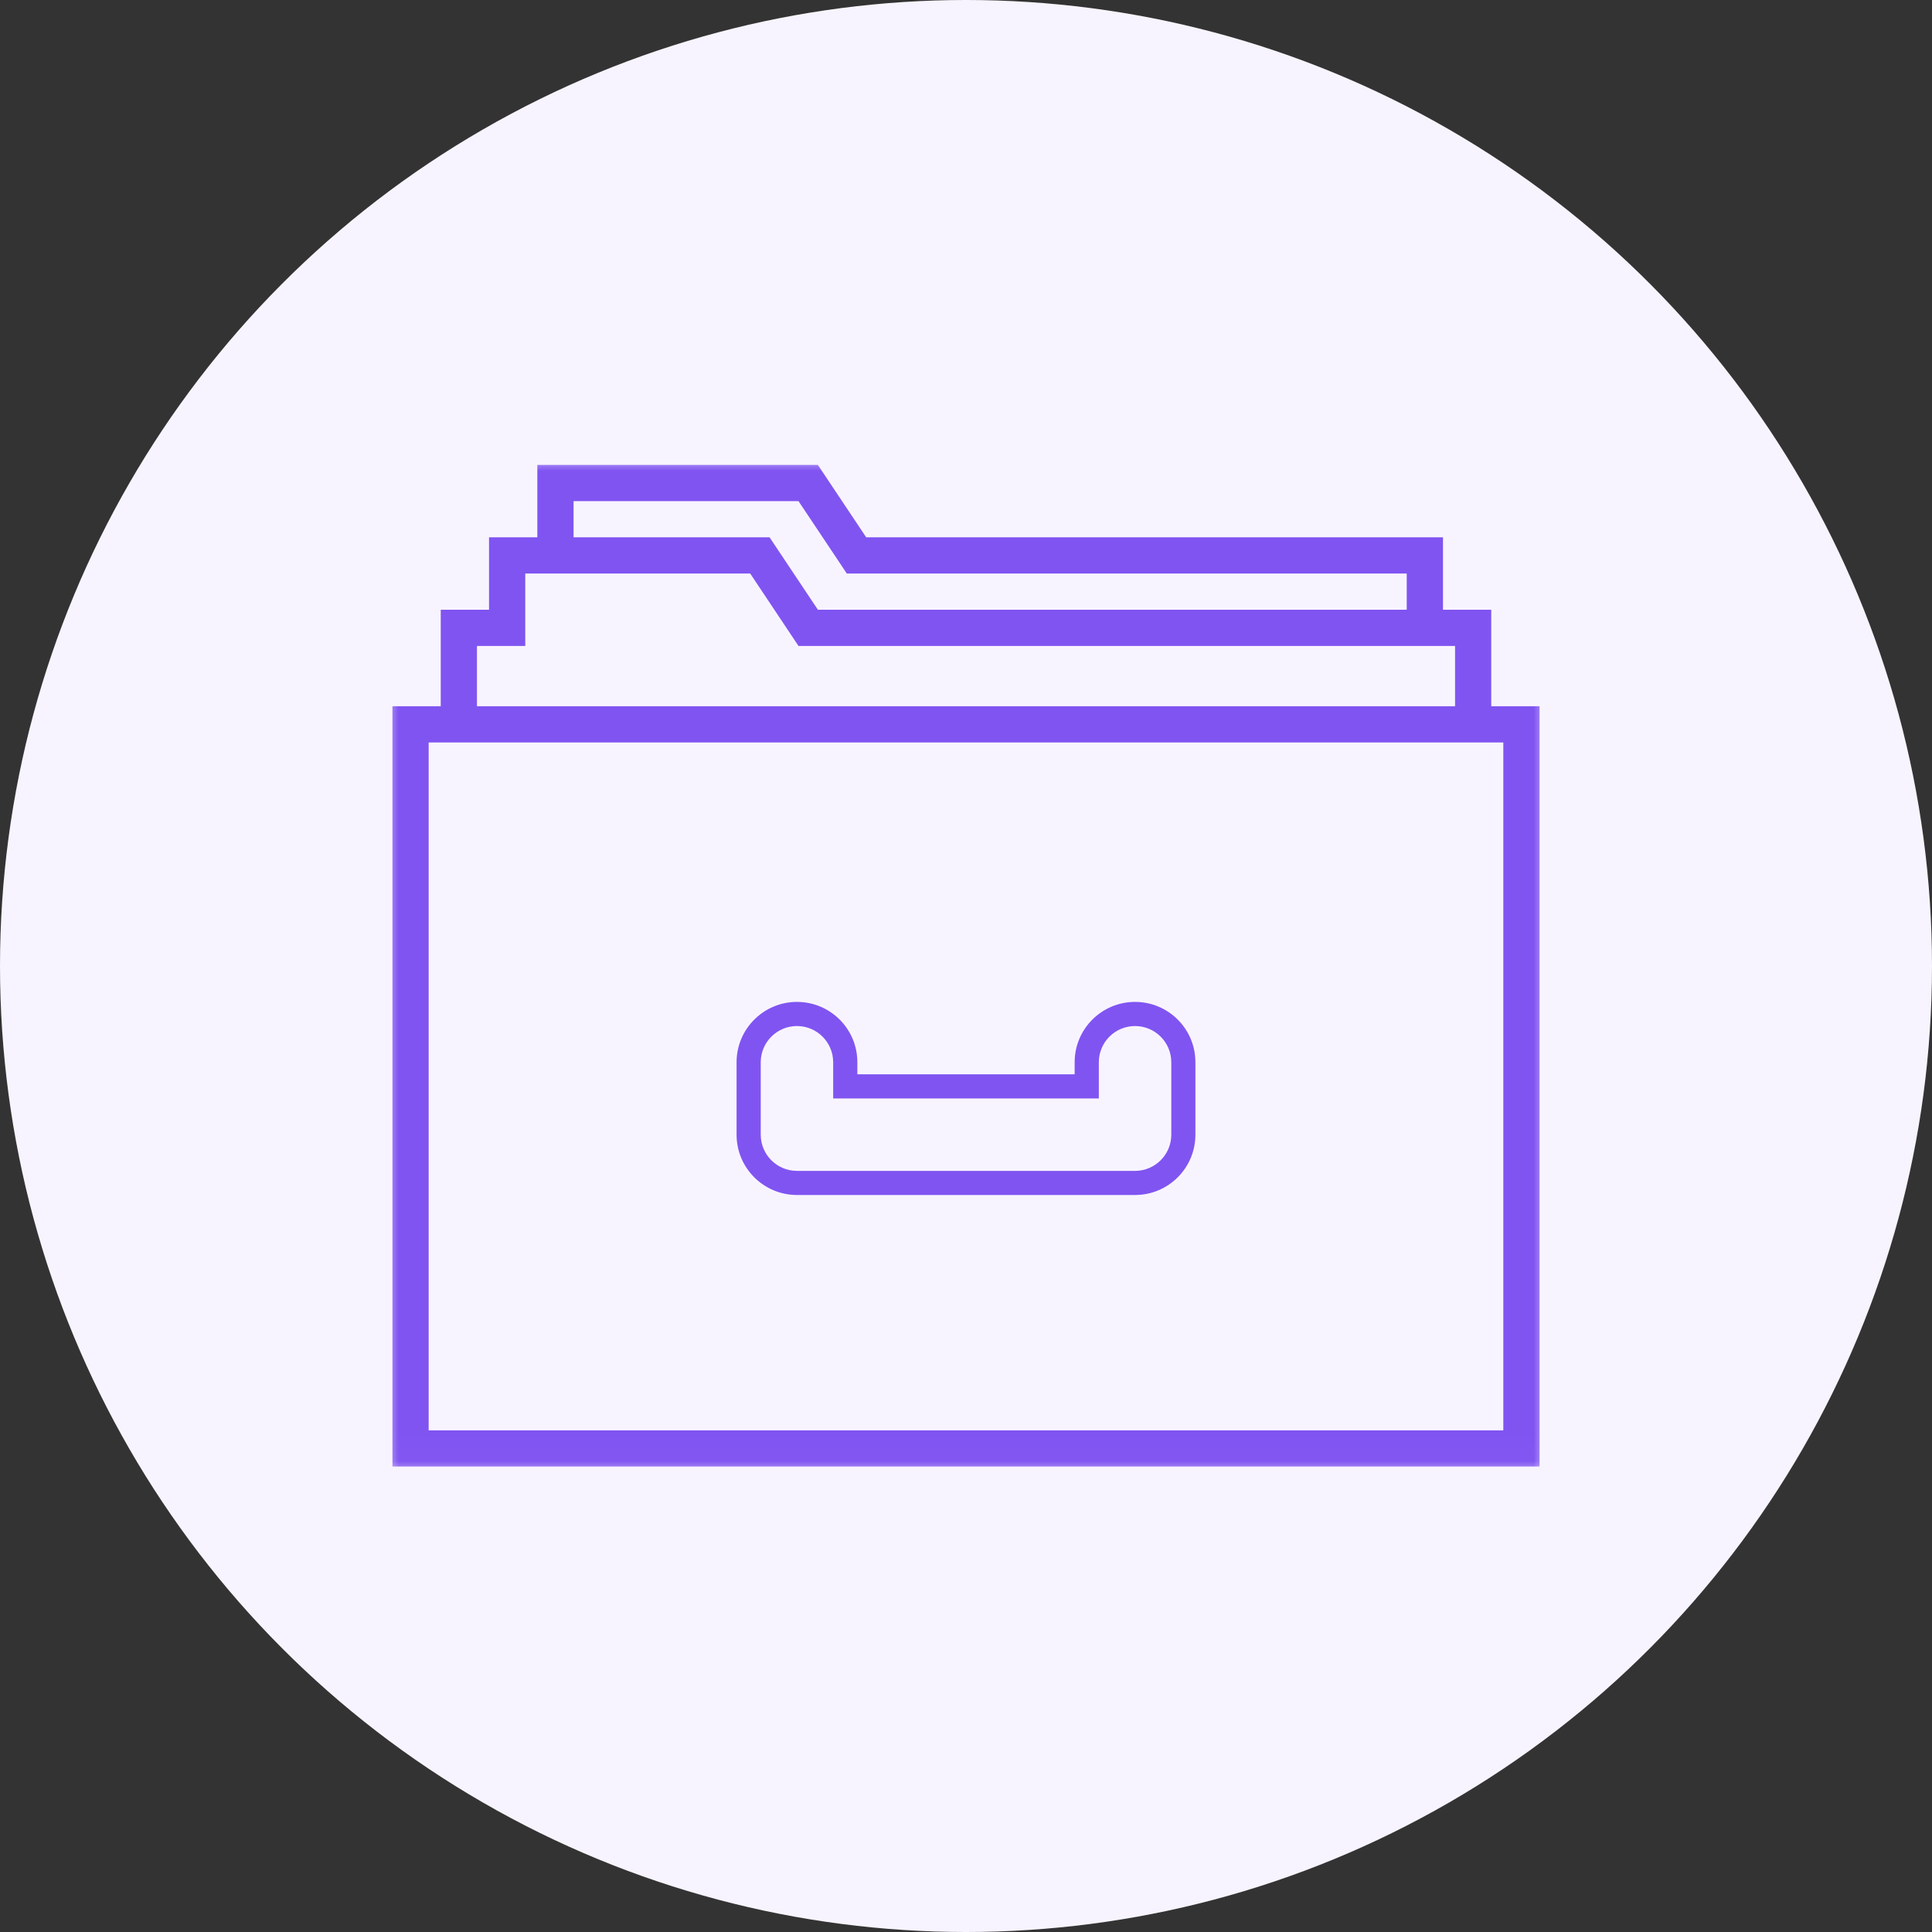
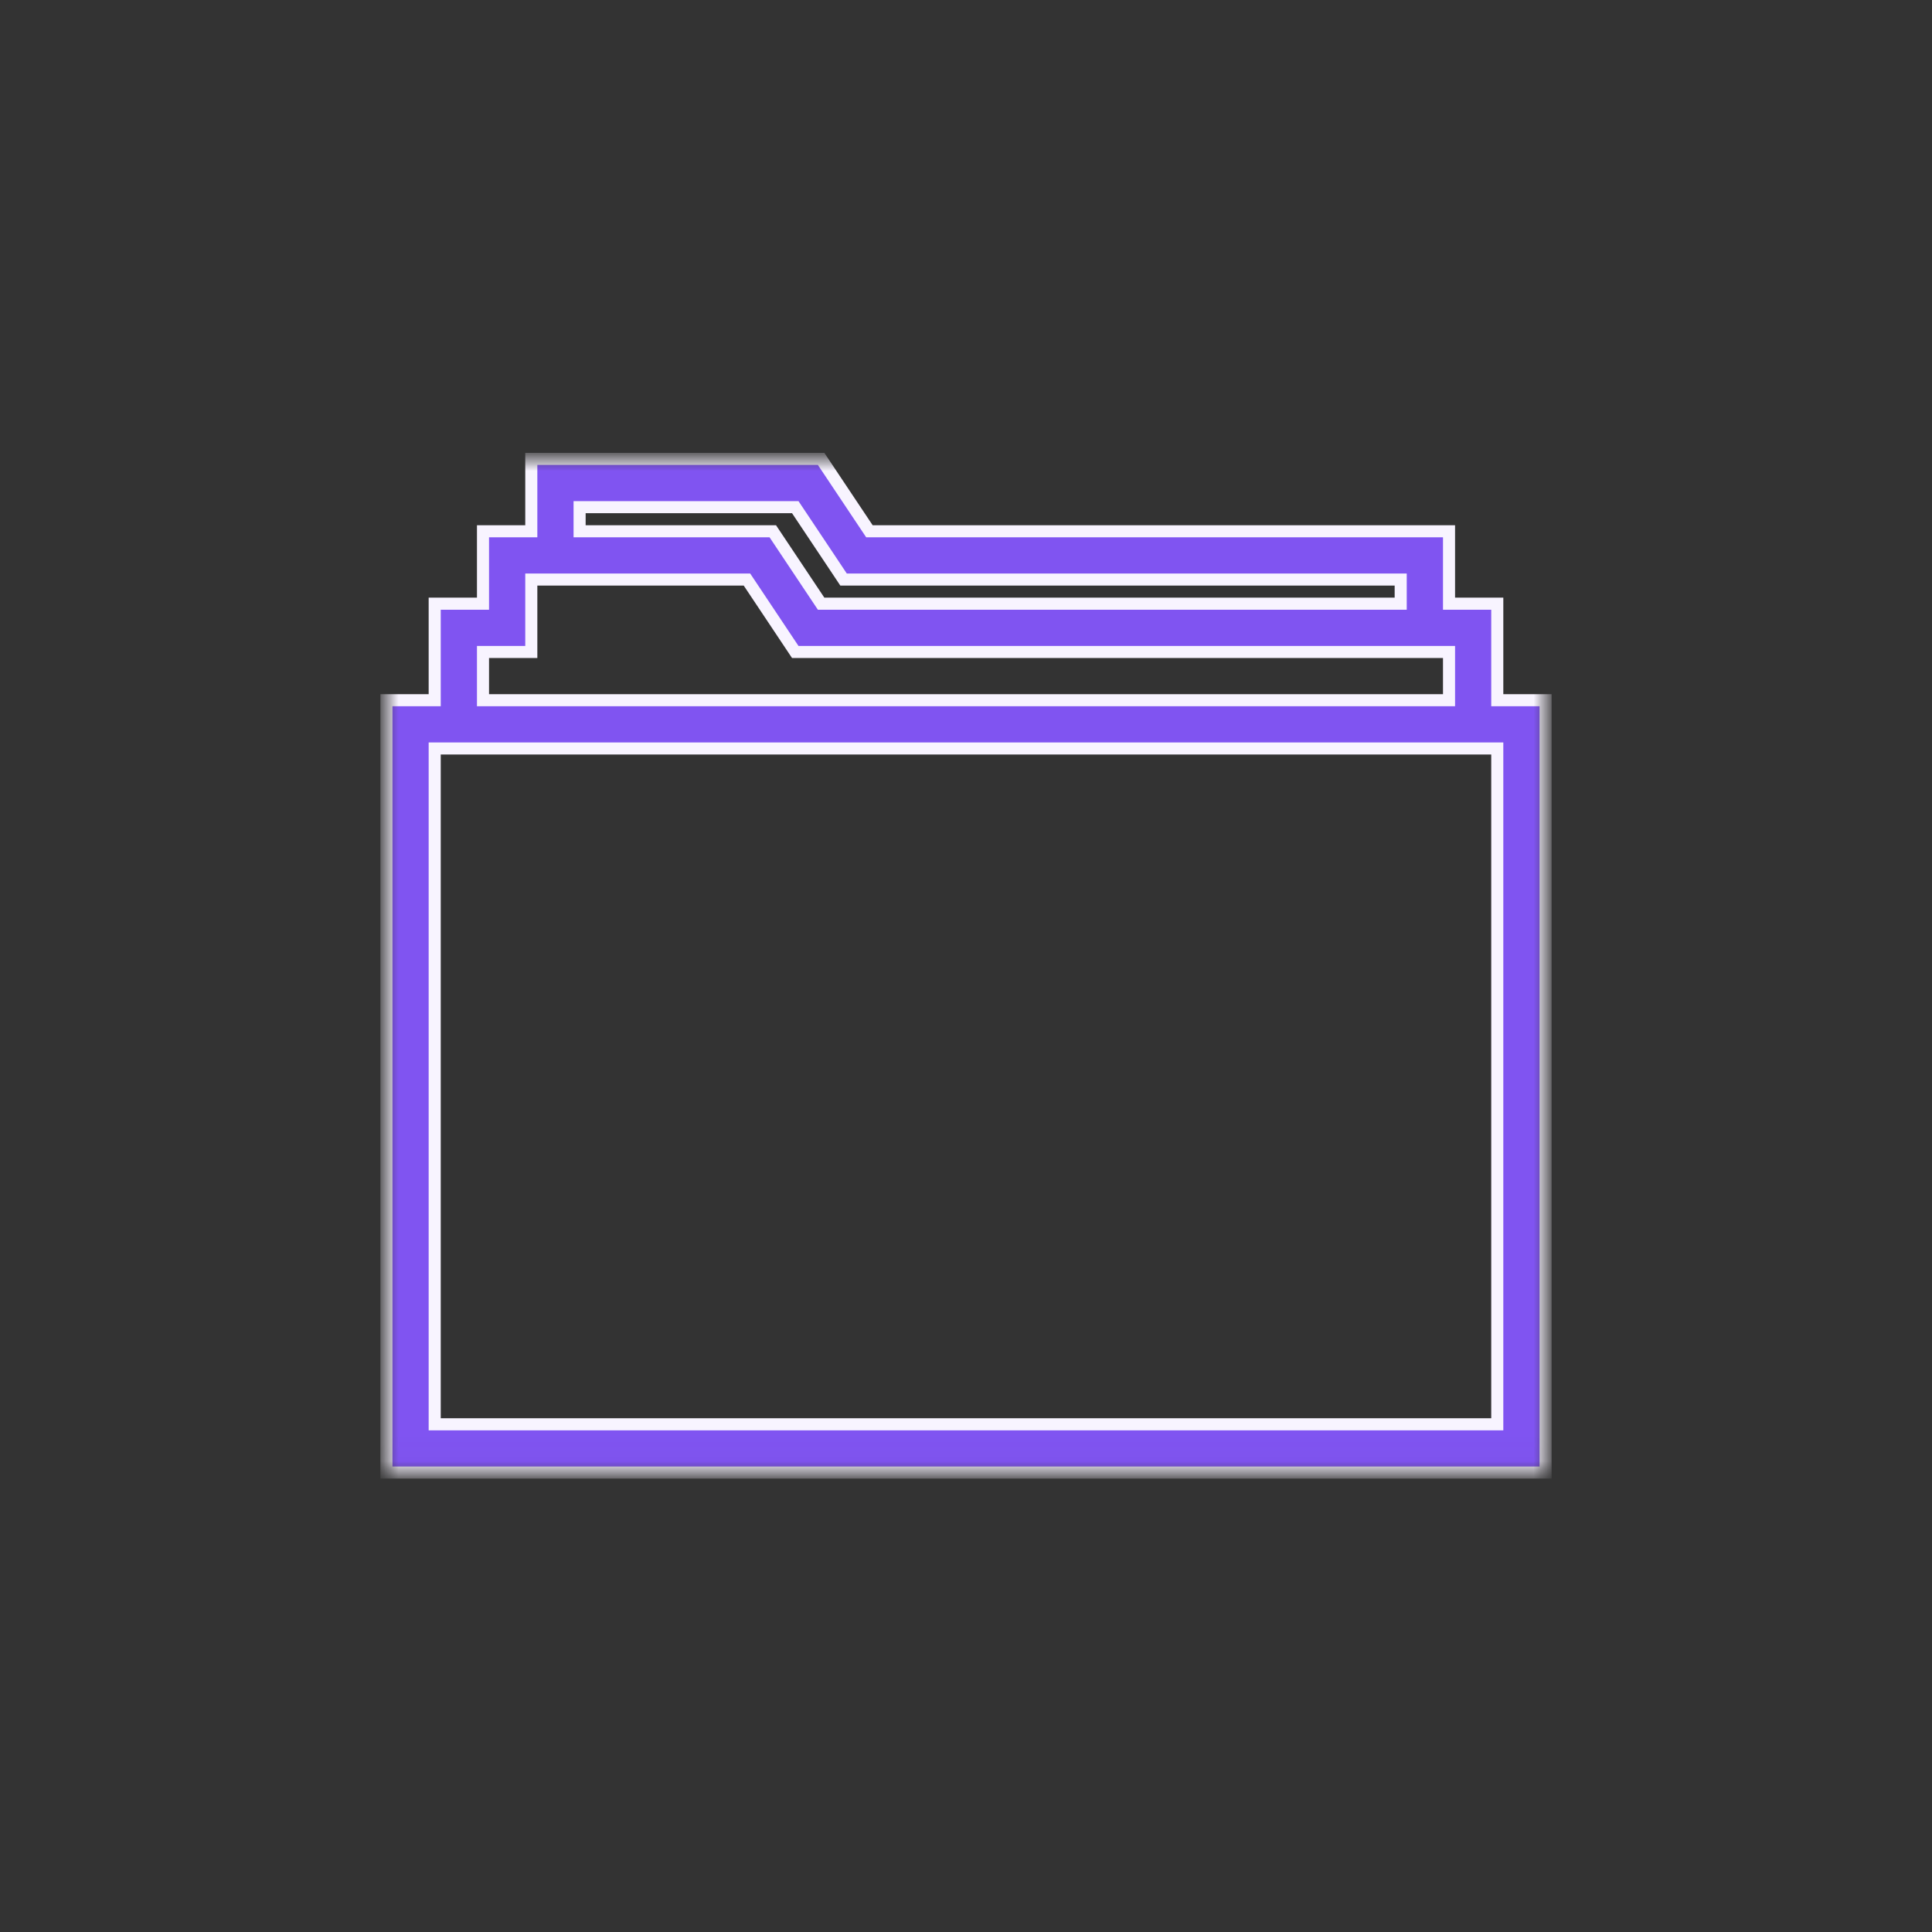
<svg xmlns="http://www.w3.org/2000/svg" width="80" height="80" viewBox="0 0 80 80" fill="none">
  <rect x="0" y="0" width="80" height="80" fill="#333333" stroke="none" />
-   <circle cx="40" cy="40" r="40" fill="#F8F4FF" />
  <mask id="mask0_2073_3003" style="mask-type:luminance" maskUnits="userSpaceOnUse" x="16" y="19" width="48" height="42">
    <path d="M16 19H64V60.976H16V19Z" fill="white" />
  </mask>
  <g mask="url(#mask0_2073_3003)">
    <path d="M61.999 28.994V24.997H60.001V21.999H36.001L34 19.001H22V21.999H20V24.997H18V28.994H16V60.975H64V28.994H61.999ZM24 21H32.93L34.337 23.108L34.93 23.998H58V24.997H34L32 21.999H24V21ZM20 26.997H22V23.998H30.93L32.336 26.106L32.93 26.997H60.001V28.994H20V26.997ZM61.999 58.977H18V30.993H61.999V58.977Z" fill="#8054F1" stroke="#F8F4FF" stroke-width="0.5" />
  </g>
-   <path d="M43.999 44.235H44.249V43.985C44.249 42.468 45.482 41.237 46.999 41.237C48.519 41.237 49.749 42.468 49.749 43.985V46.984C49.749 48.502 48.519 49.732 46.999 49.732H33.001C31.482 49.732 30.25 48.501 30.25 46.984V43.985C30.25 42.468 31.482 41.237 33.001 41.237C34.52 41.237 35.751 42.468 35.751 43.985V44.235H36.001H43.999ZM33.001 42.736C32.311 42.736 31.75 43.295 31.75 43.985V46.984C31.75 47.674 32.311 48.234 33.001 48.234H46.999C47.689 48.234 48.251 47.675 48.251 46.984V43.985C48.251 43.295 47.689 42.736 46.999 42.736C46.31 42.736 45.75 43.296 45.75 43.985V45.734H34.25V43.985C34.25 43.295 33.689 42.736 33.001 42.736Z" fill="#8054F1" stroke="#F8F4FF" stroke-width="0.5" />
</svg>